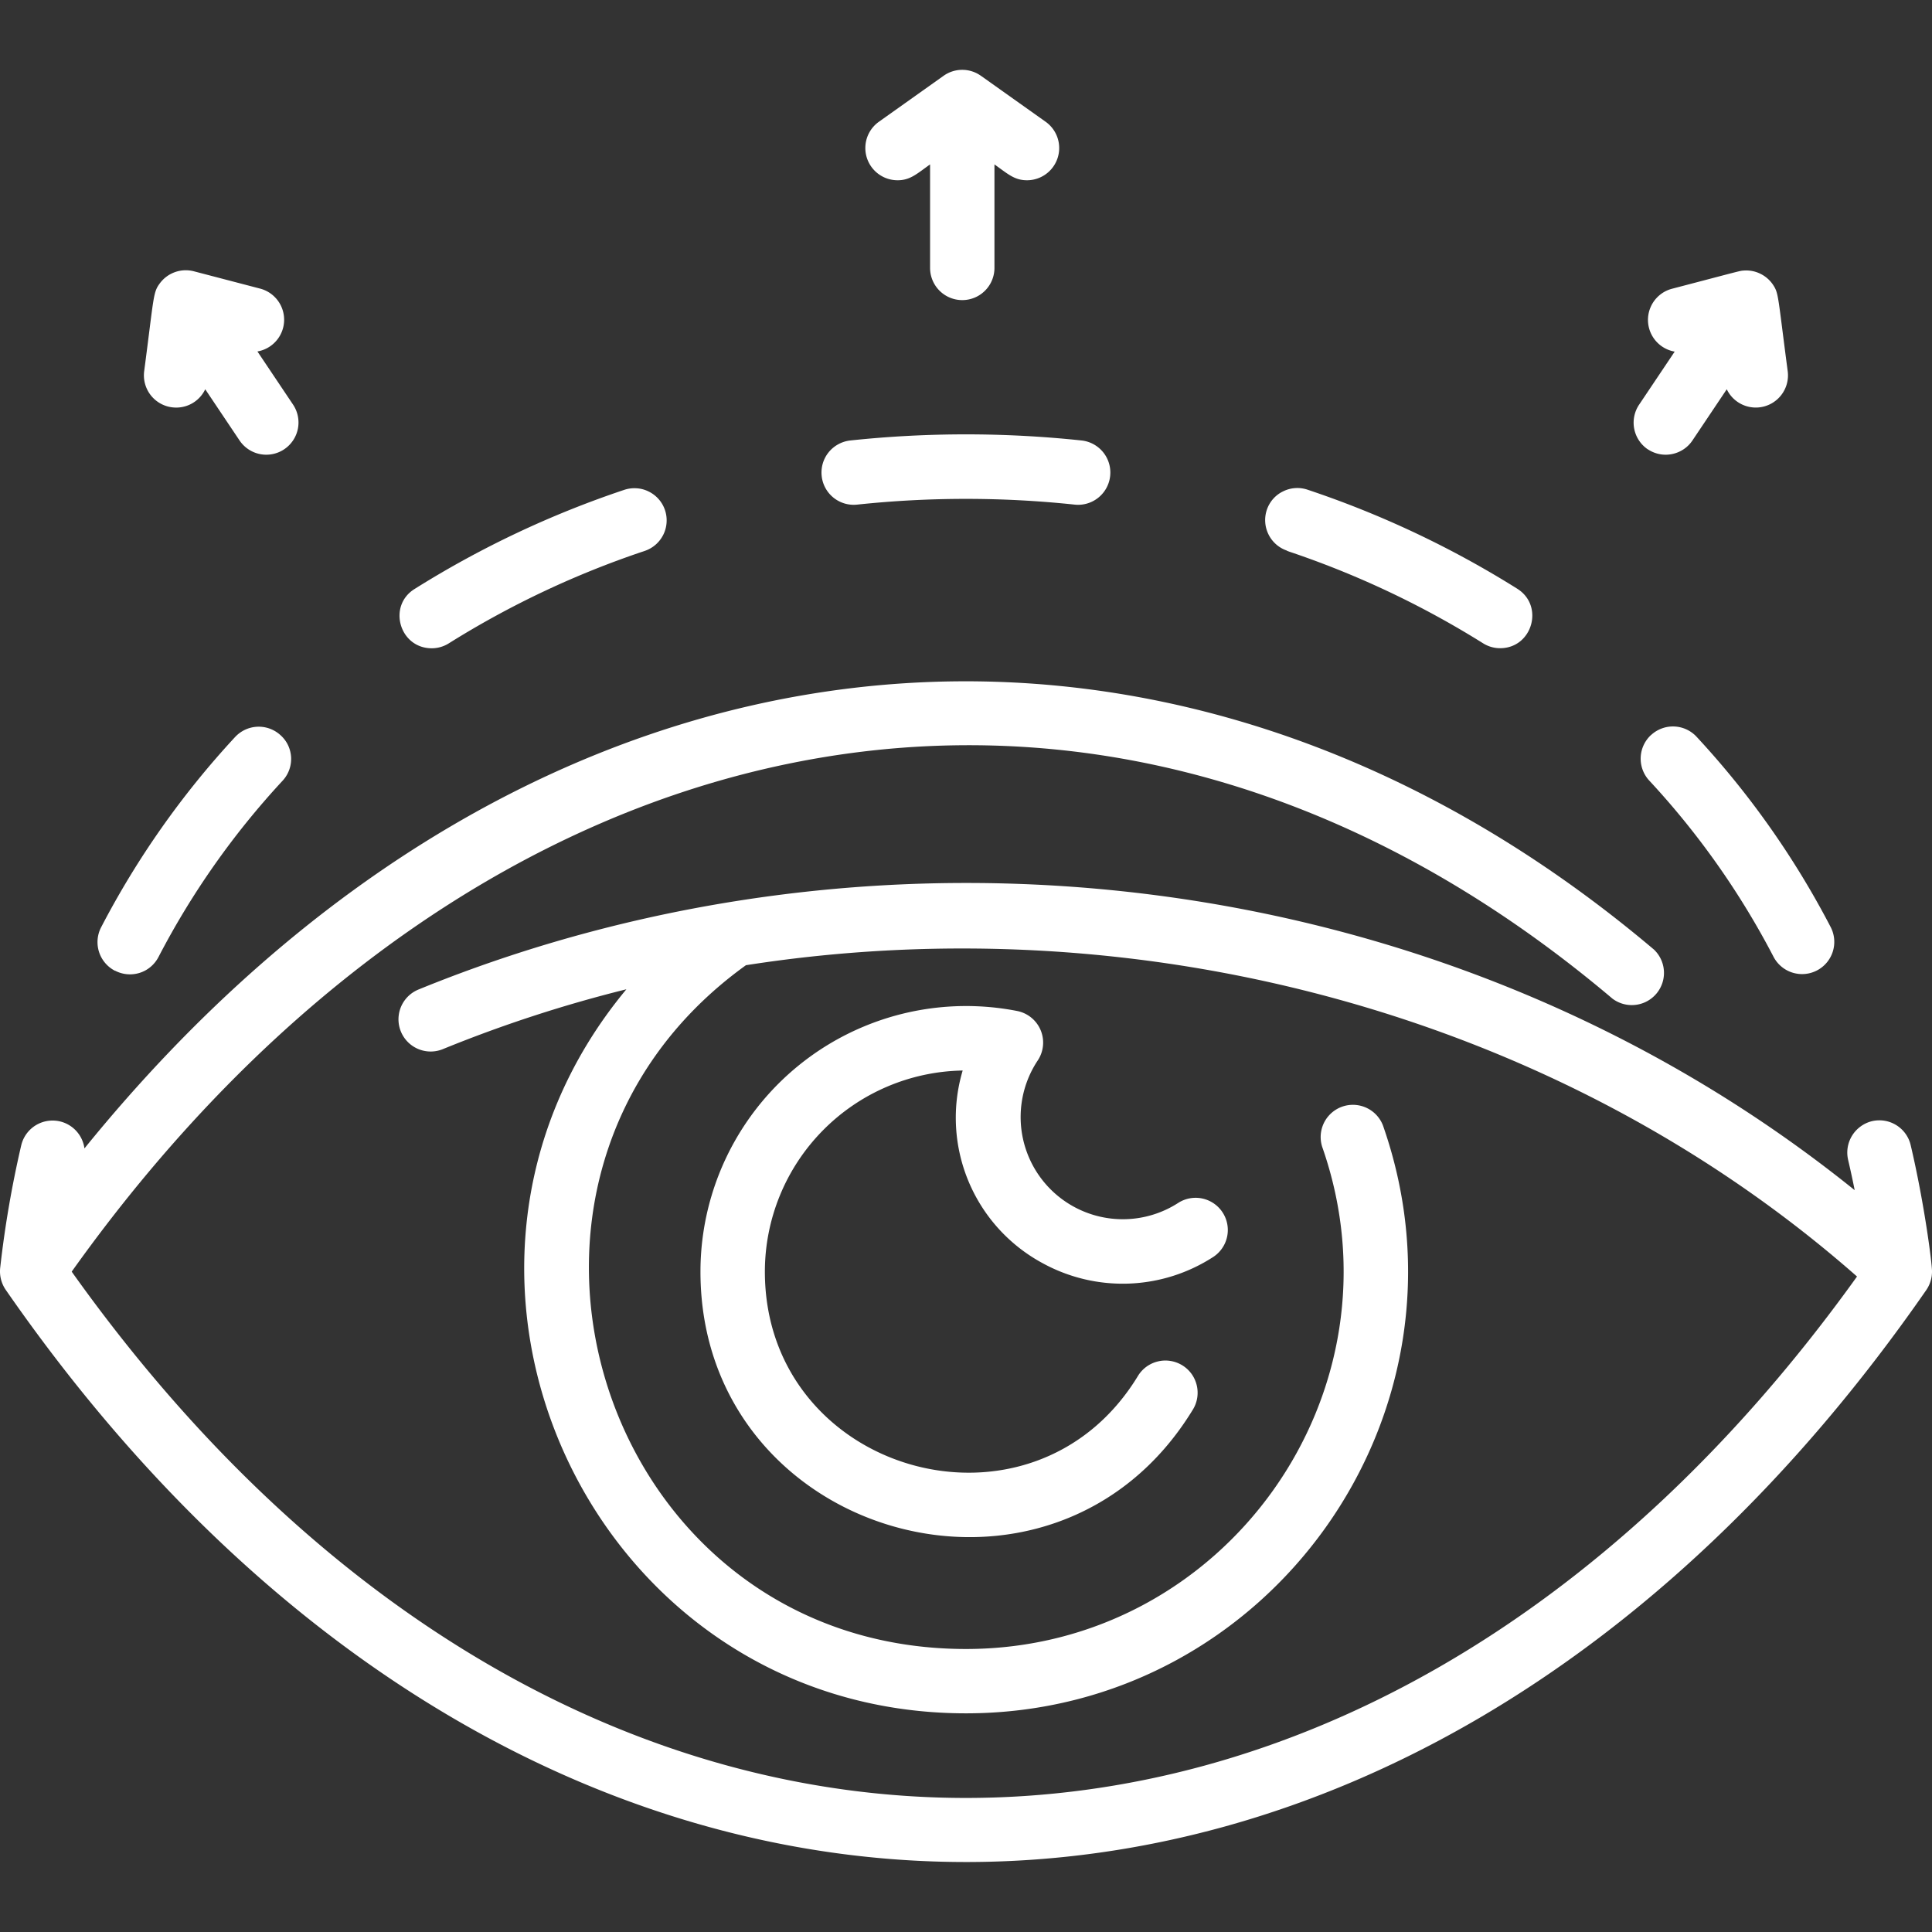
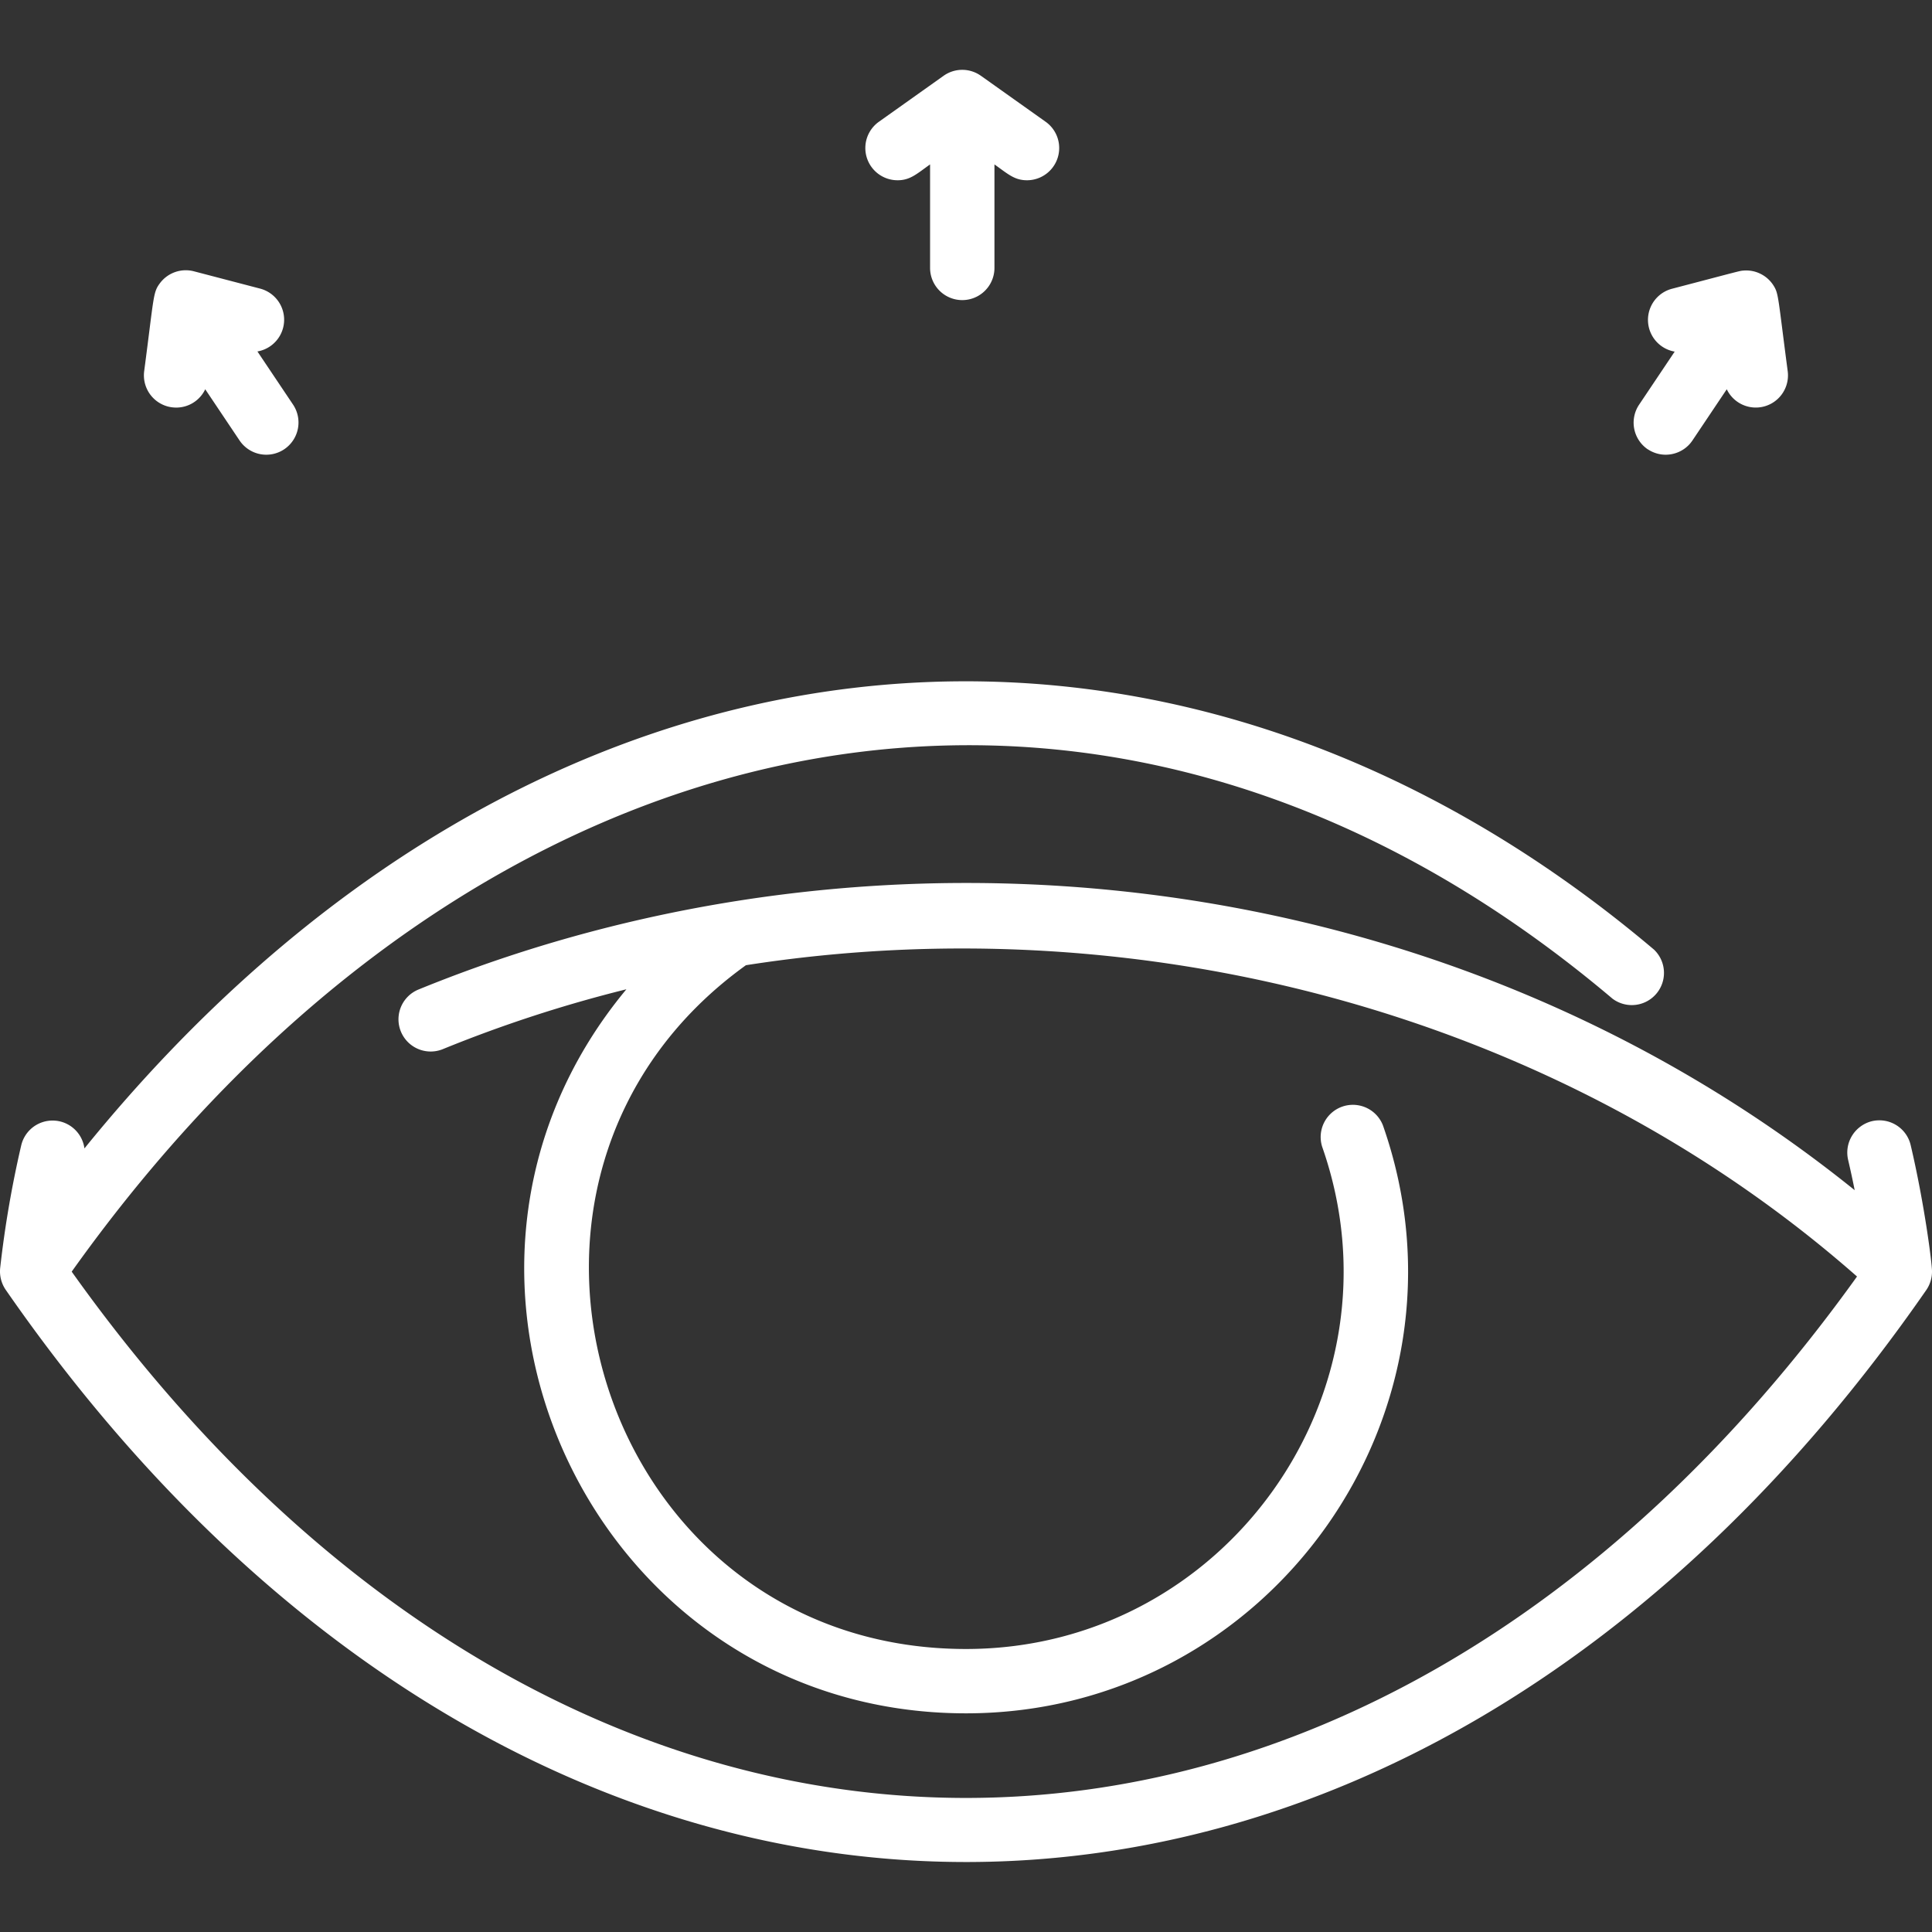
<svg xmlns="http://www.w3.org/2000/svg" viewBox="0 0 512 512" data-name="Layer 1" id="Layer_1">
  <rect x="0" y="0" width="512" height="512" fill="#333333" stroke="none" />
-   <path style="fill:#fff" d="M276.37,334.79a44.14,44.14,0,0,0,45.13-1.67,8.53,8.53,0,0,0-9.3-14.31A27.08,27.08,0,0,1,275,281.05a8.54,8.54,0,0,0-5.46-13.13A70.4,70.4,0,0,0,185.63,337c0,70.6,93.38,97.36,130.46,36.61a8.43,8.43,0,0,0,1.18-3.14,8.57,8.57,0,0,0-1.51-6.39,8.53,8.53,0,0,0-5.61-3.42,8.23,8.23,0,0,0-3.35.15,8.48,8.48,0,0,0-5.28,3.91c-28.08,46-98.82,25.77-98.82-27.72a53.34,53.34,0,0,1,52.42-53.3A43.79,43.79,0,0,0,276.37,334.79ZM341.09,146A242.57,242.57,0,0,1,393,170.46a8.49,8.49,0,0,0,4.54,1.32c8.53,0,11.78-11.21,4.55-15.76a259.06,259.06,0,0,0-55.56-26.24,8.46,8.46,0,0,0-6.52.45,8.26,8.26,0,0,0-2.63,2,8.51,8.51,0,0,0-1.66,2.89,8.56,8.56,0,0,0,.45,6.51,8.51,8.51,0,0,0,4.92,4.3ZM114.42,171.8a8.49,8.49,0,0,0,4.54-1.32A242.55,242.55,0,0,1,170.86,146a8.54,8.54,0,0,0,4.92-4.29,8.44,8.44,0,0,0,.87-3.22,8.5,8.5,0,0,0-4.72-8.22,8.34,8.34,0,0,0-3.21-.87,8.58,8.58,0,0,0-3.3.42,259.16,259.16,0,0,0-55.56,26.27C102.64,160.59,105.88,171.8,114.42,171.8Zm323.1,23a8.54,8.54,0,0,0-.45,12.06A213.21,213.21,0,0,1,470,253.55a8.53,8.53,0,1,0,15.14-7.88,230.3,230.3,0,0,0-35.51-50.4A8.54,8.54,0,0,0,437.52,194.82ZM227.14,133.73a273.72,273.72,0,0,1,57.66,0,8.53,8.53,0,0,0,1.81-17,290.47,290.47,0,0,0-61.27,0,8.62,8.62,0,0,0-3.18,1,8.53,8.53,0,0,0-4.11,5.08,8.66,8.66,0,0,0-.3,3.32A8.54,8.54,0,0,0,227.14,133.73ZM30.51,257.25a8.55,8.55,0,0,0,6.5.57,8.36,8.36,0,0,0,2.92-1.61A8.59,8.59,0,0,0,42,253.62a213.11,213.11,0,0,1,32.87-46.7,8.5,8.5,0,0,0,2.28-6.12,8.66,8.66,0,0,0-.78-3.24,8.41,8.41,0,0,0-2-2.7,8.54,8.54,0,0,0-9.36-1.5,8.68,8.68,0,0,0-2.7,1.95,230.82,230.82,0,0,0-35.51,50.43,8.54,8.54,0,0,0,3.64,11.51Z" />
  <path style="fill:#fff" d="M512,336.86c0-2.07-2-17.87-5.64-33.34a8.5,8.5,0,0,0-3.8-5.33,8.45,8.45,0,0,0-3.13-1.18,8.68,8.68,0,0,0-3.33.11,8.49,8.49,0,0,0-3,1.39,8.59,8.59,0,0,0-3.44,5.56,8.54,8.54,0,0,0,.12,3.34c.62,2.66,1.2,5.32,1.73,8C384,228.76,234.71,211.69,110.91,262.23a8.53,8.53,0,0,0,6.45,15.8A354.94,354.94,0,0,1,166,262.17c-63.05,75.87-9,191.88,90,191.88,80.36,0,137.17-79.7,110.5-155.79a8.54,8.54,0,0,0-16.11,5.65C373.17,368.87,324.67,437,256,437c-97,0-136.76-124.78-58.32-181.21,105.19-16.42,215.66,13.18,294.45,82.5C359.79,522.78,151.21,522.72,19,337,125.21,187.9,291.38,149.64,427.33,264.66a8.53,8.53,0,0,0,11-13c-129.41-109.49-297.81-93-415.95,52.68a8.54,8.54,0,0,0-6.5-7.16,8.68,8.68,0,0,0-3.33-.11,8.53,8.53,0,0,0-6.93,6.48A280.86,280.86,0,0,0,.05,336a8.63,8.63,0,0,0,1.47,5.82c140,202.06,368.78,202.3,509,0A8.63,8.63,0,0,0,512,336.86ZM45.59,107.94a8.51,8.51,0,0,0,8.8-4.78l9.09,13.56a8.53,8.53,0,0,0,14.18-9.5L68.22,93.14a8.53,8.53,0,0,0,.7-16.66L51.4,71.9a8.55,8.55,0,0,0-9,3.13c-1.88,2.5-1.55,3.31-4.19,23.33a8.54,8.54,0,0,0,7.35,9.58Zm391.09,11.12a8.61,8.61,0,0,0,3.08,1.28,8.43,8.43,0,0,0,3.32,0,8.59,8.59,0,0,0,3.08-1.27,8.38,8.38,0,0,0,2.36-2.35l9.09-13.56a8.53,8.53,0,0,0,16.15-4.8c-2.64-20-2.37-20.52-3.82-22.79a8.54,8.54,0,0,0-3.38-3,8.46,8.46,0,0,0-4.45-.87c-1.13.08-.34-.06-19,4.82a8.53,8.53,0,0,0,.7,16.66l-9.44,14.08a8.54,8.54,0,0,0,2.34,11.84ZM237.85,47.77c3.38,0,5.09-1.69,8.63-4.2V71a8.53,8.53,0,0,0,17.06,0V43.57c3.59,2.55,5.29,4.2,8.63,4.2a8.54,8.54,0,0,0,4.95-15.49c-21.66-15.38-15.46-11-17.25-12.25a8.53,8.53,0,0,0-9.73,0L232.9,32.28A8.54,8.54,0,0,0,237.85,47.77Z" />
</svg>